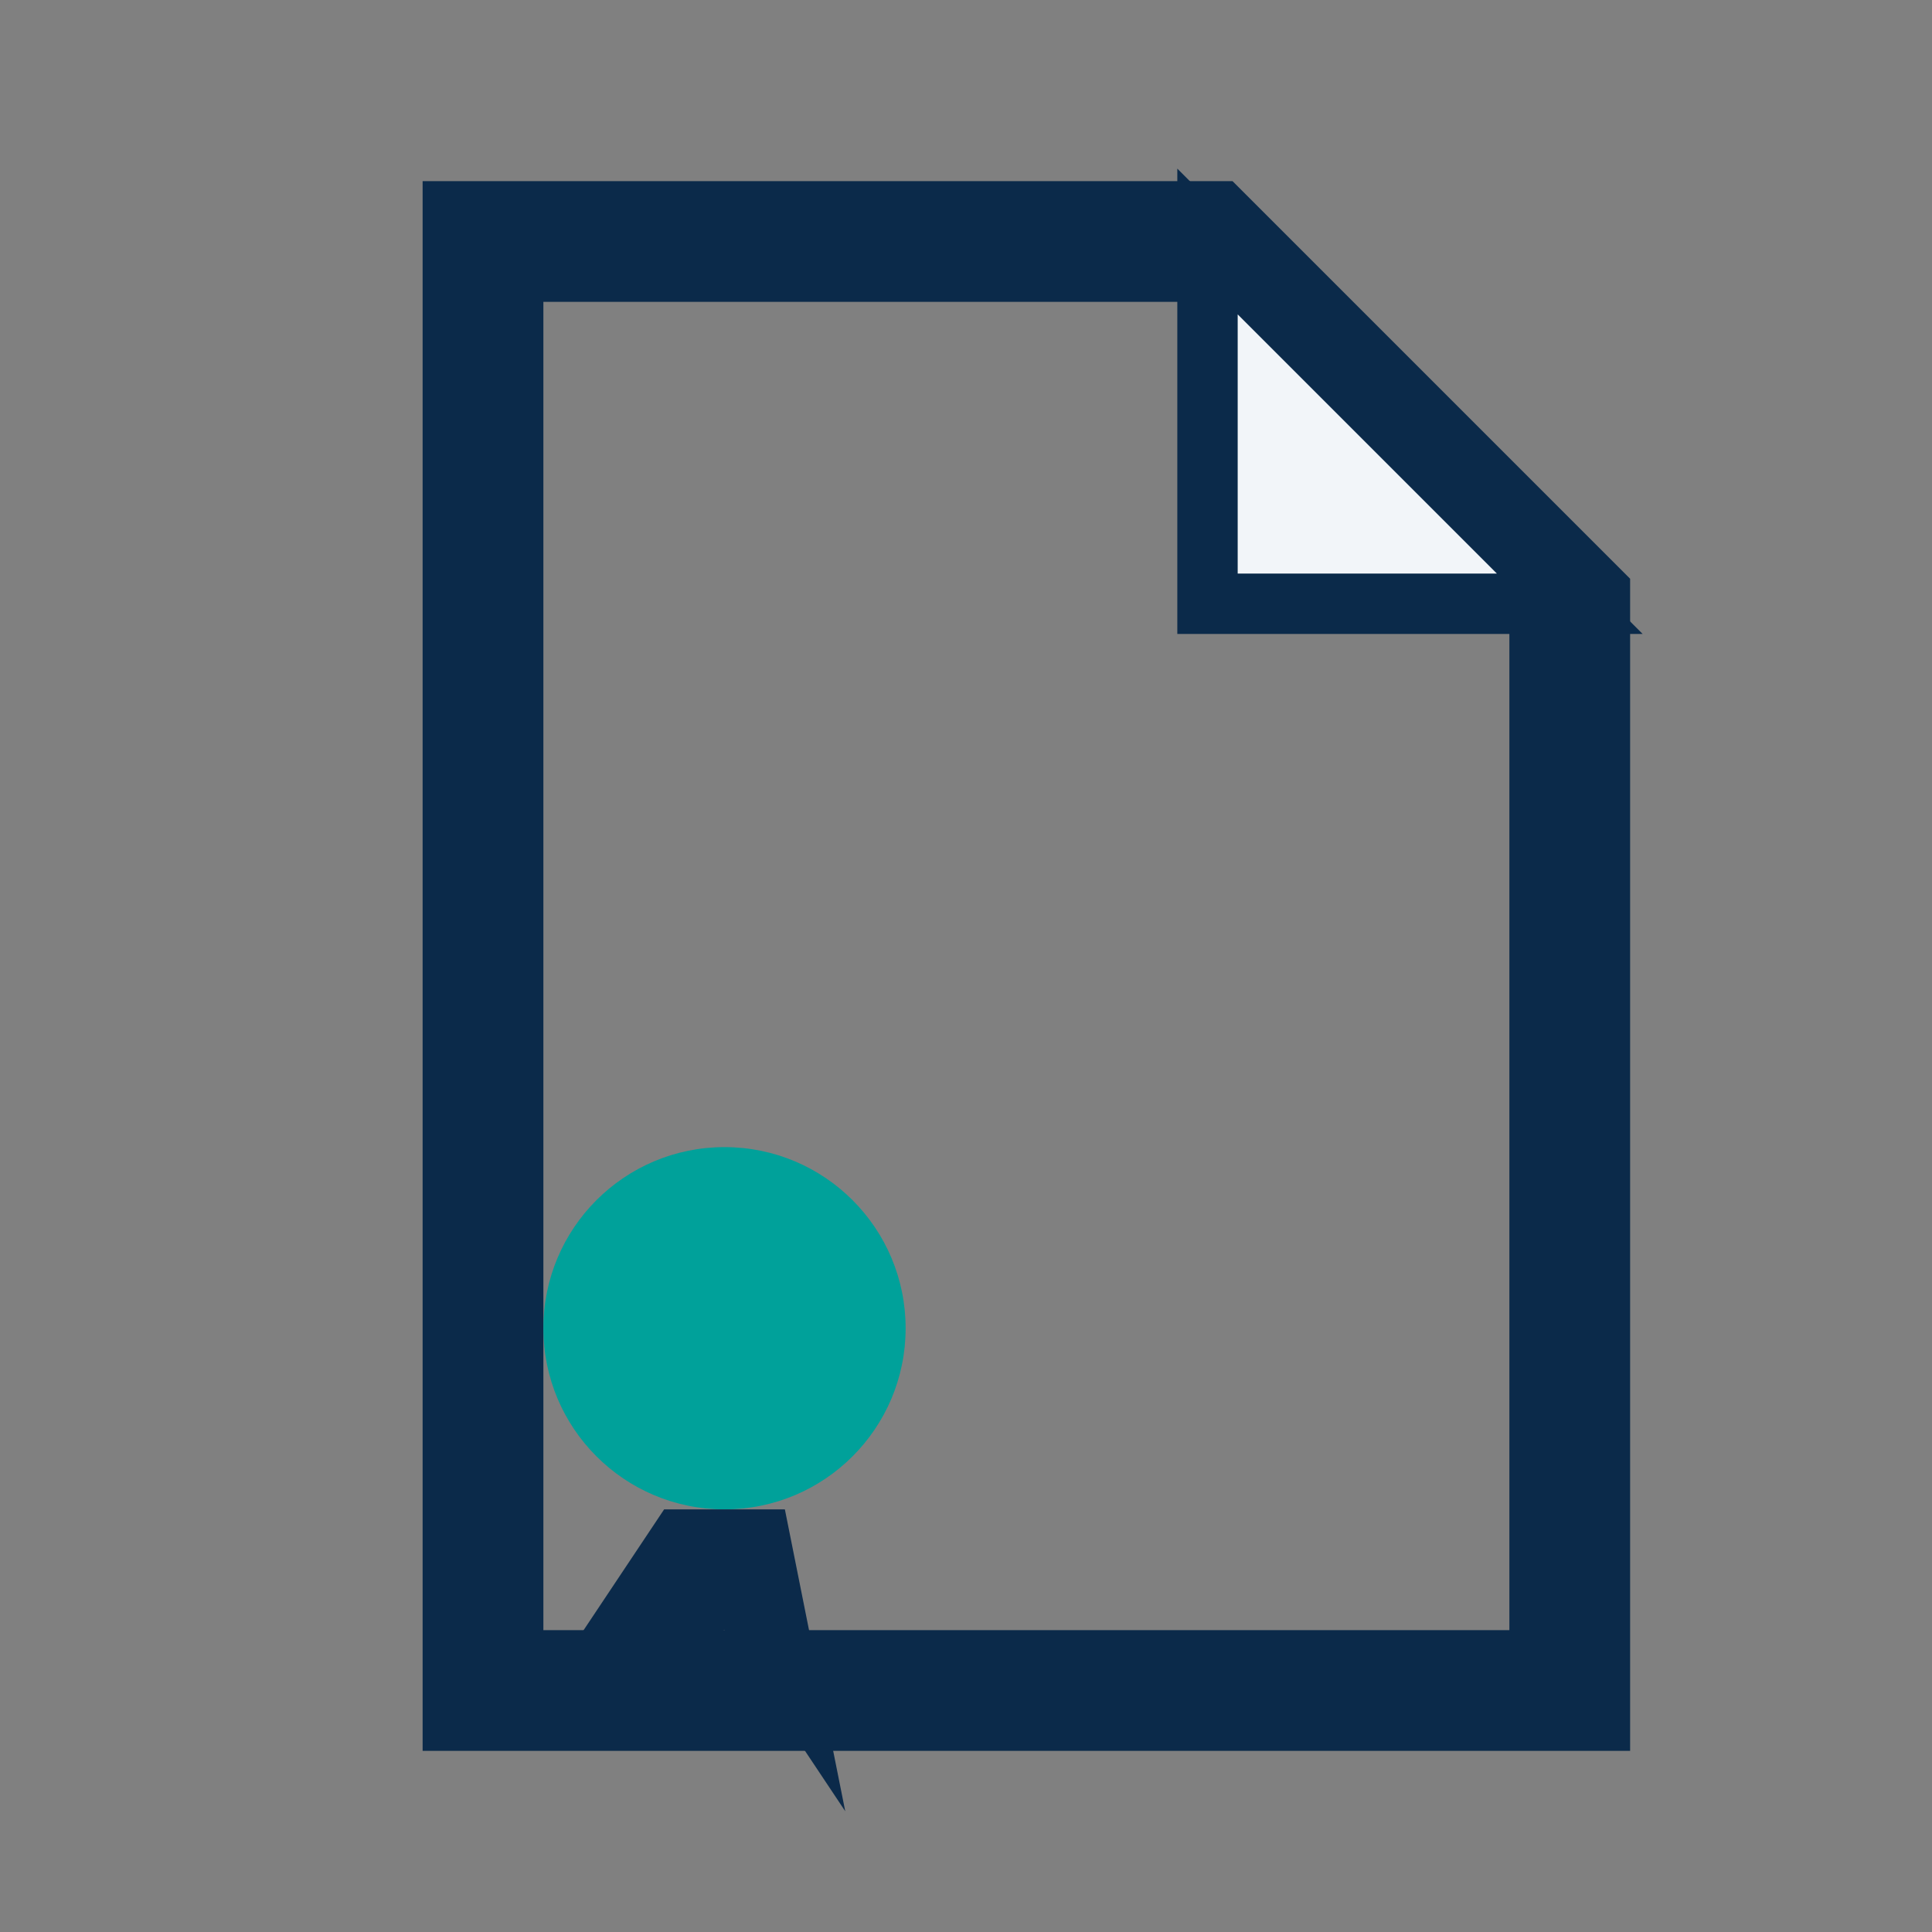
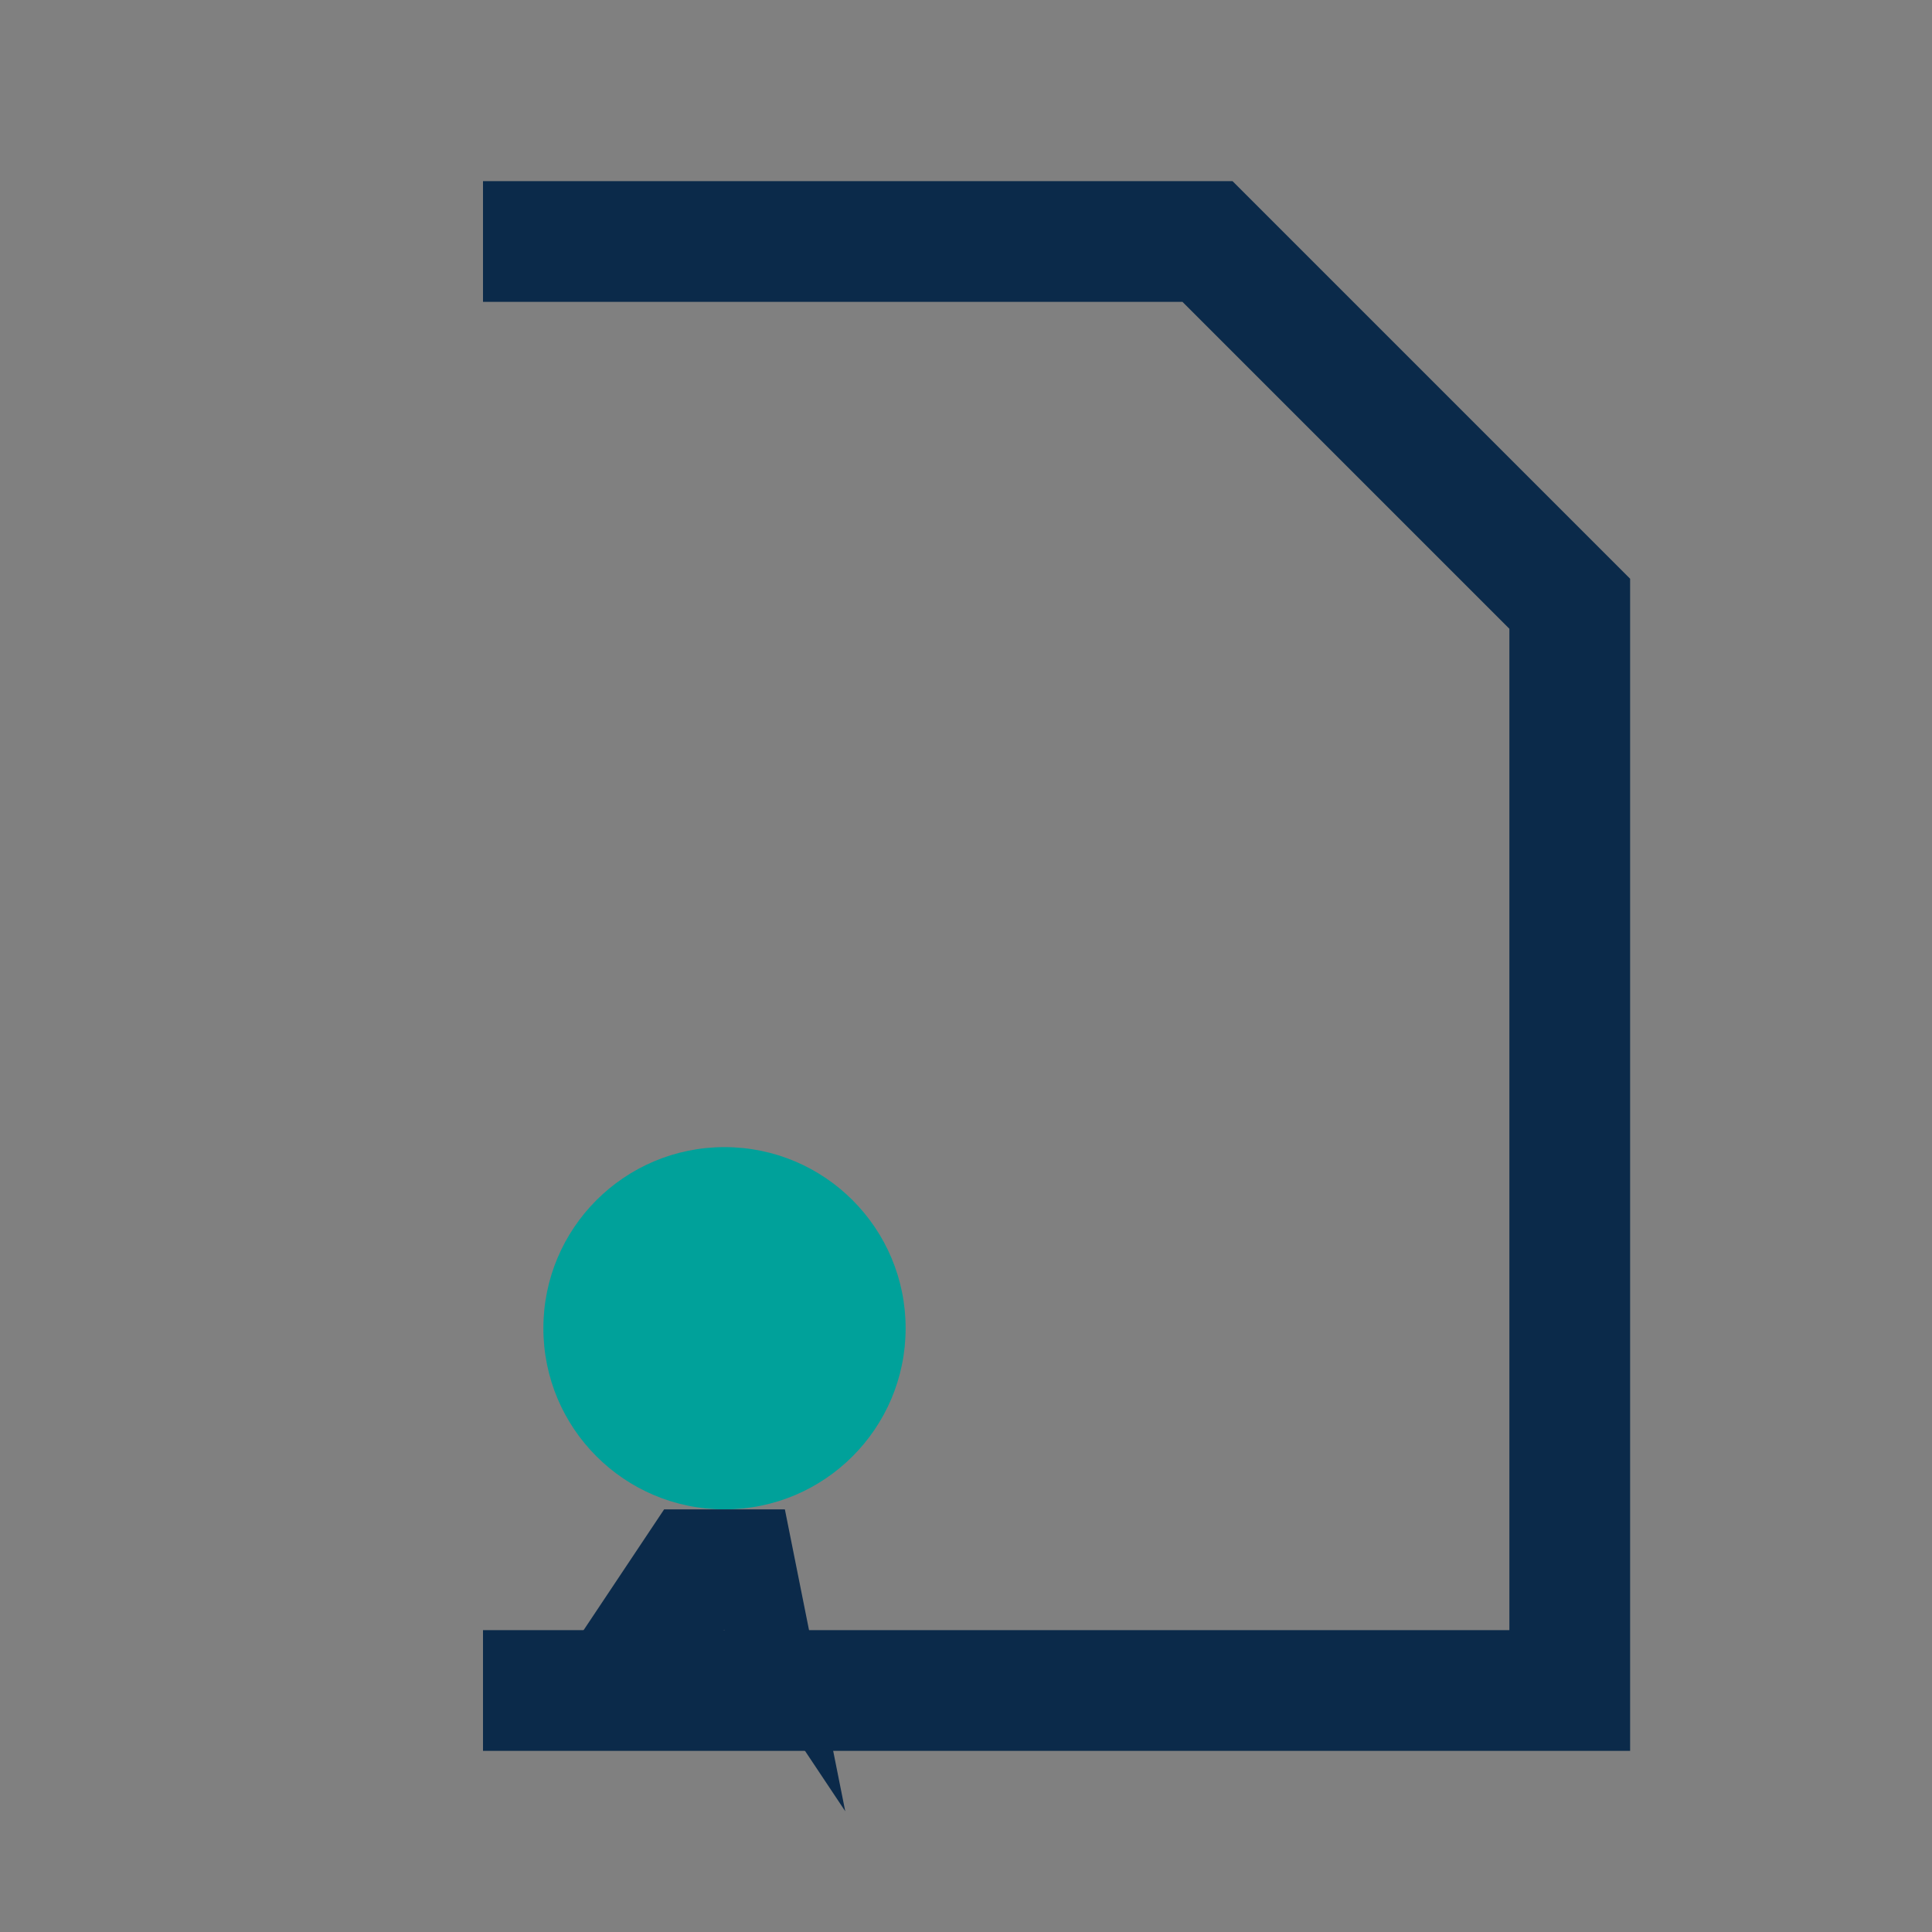
<svg xmlns="http://www.w3.org/2000/svg" width="32" height="32" viewBox="0 0 32 32">
  <rect x="0" y="0" width="32" height="32" fill="#808080" stroke="none" />
-   <path fill="none" stroke="#0B2A4A" stroke-width="2" d="M8 4h12l6 6v18H8z" />
-   <path fill="#F2F5F9" stroke="#0B2A4A" d="M20 4l6 6h-6z" />
+   <path fill="none" stroke="#0B2A4A" stroke-width="2" d="M8 4h12l6 6v18H8" />
  <circle cx="12" cy="22" r="3" fill="#00A19A" />
  <path fill="#0B2A4A" d="M11 25l-2 3 3-1 2 3-1-5z" />
</svg>